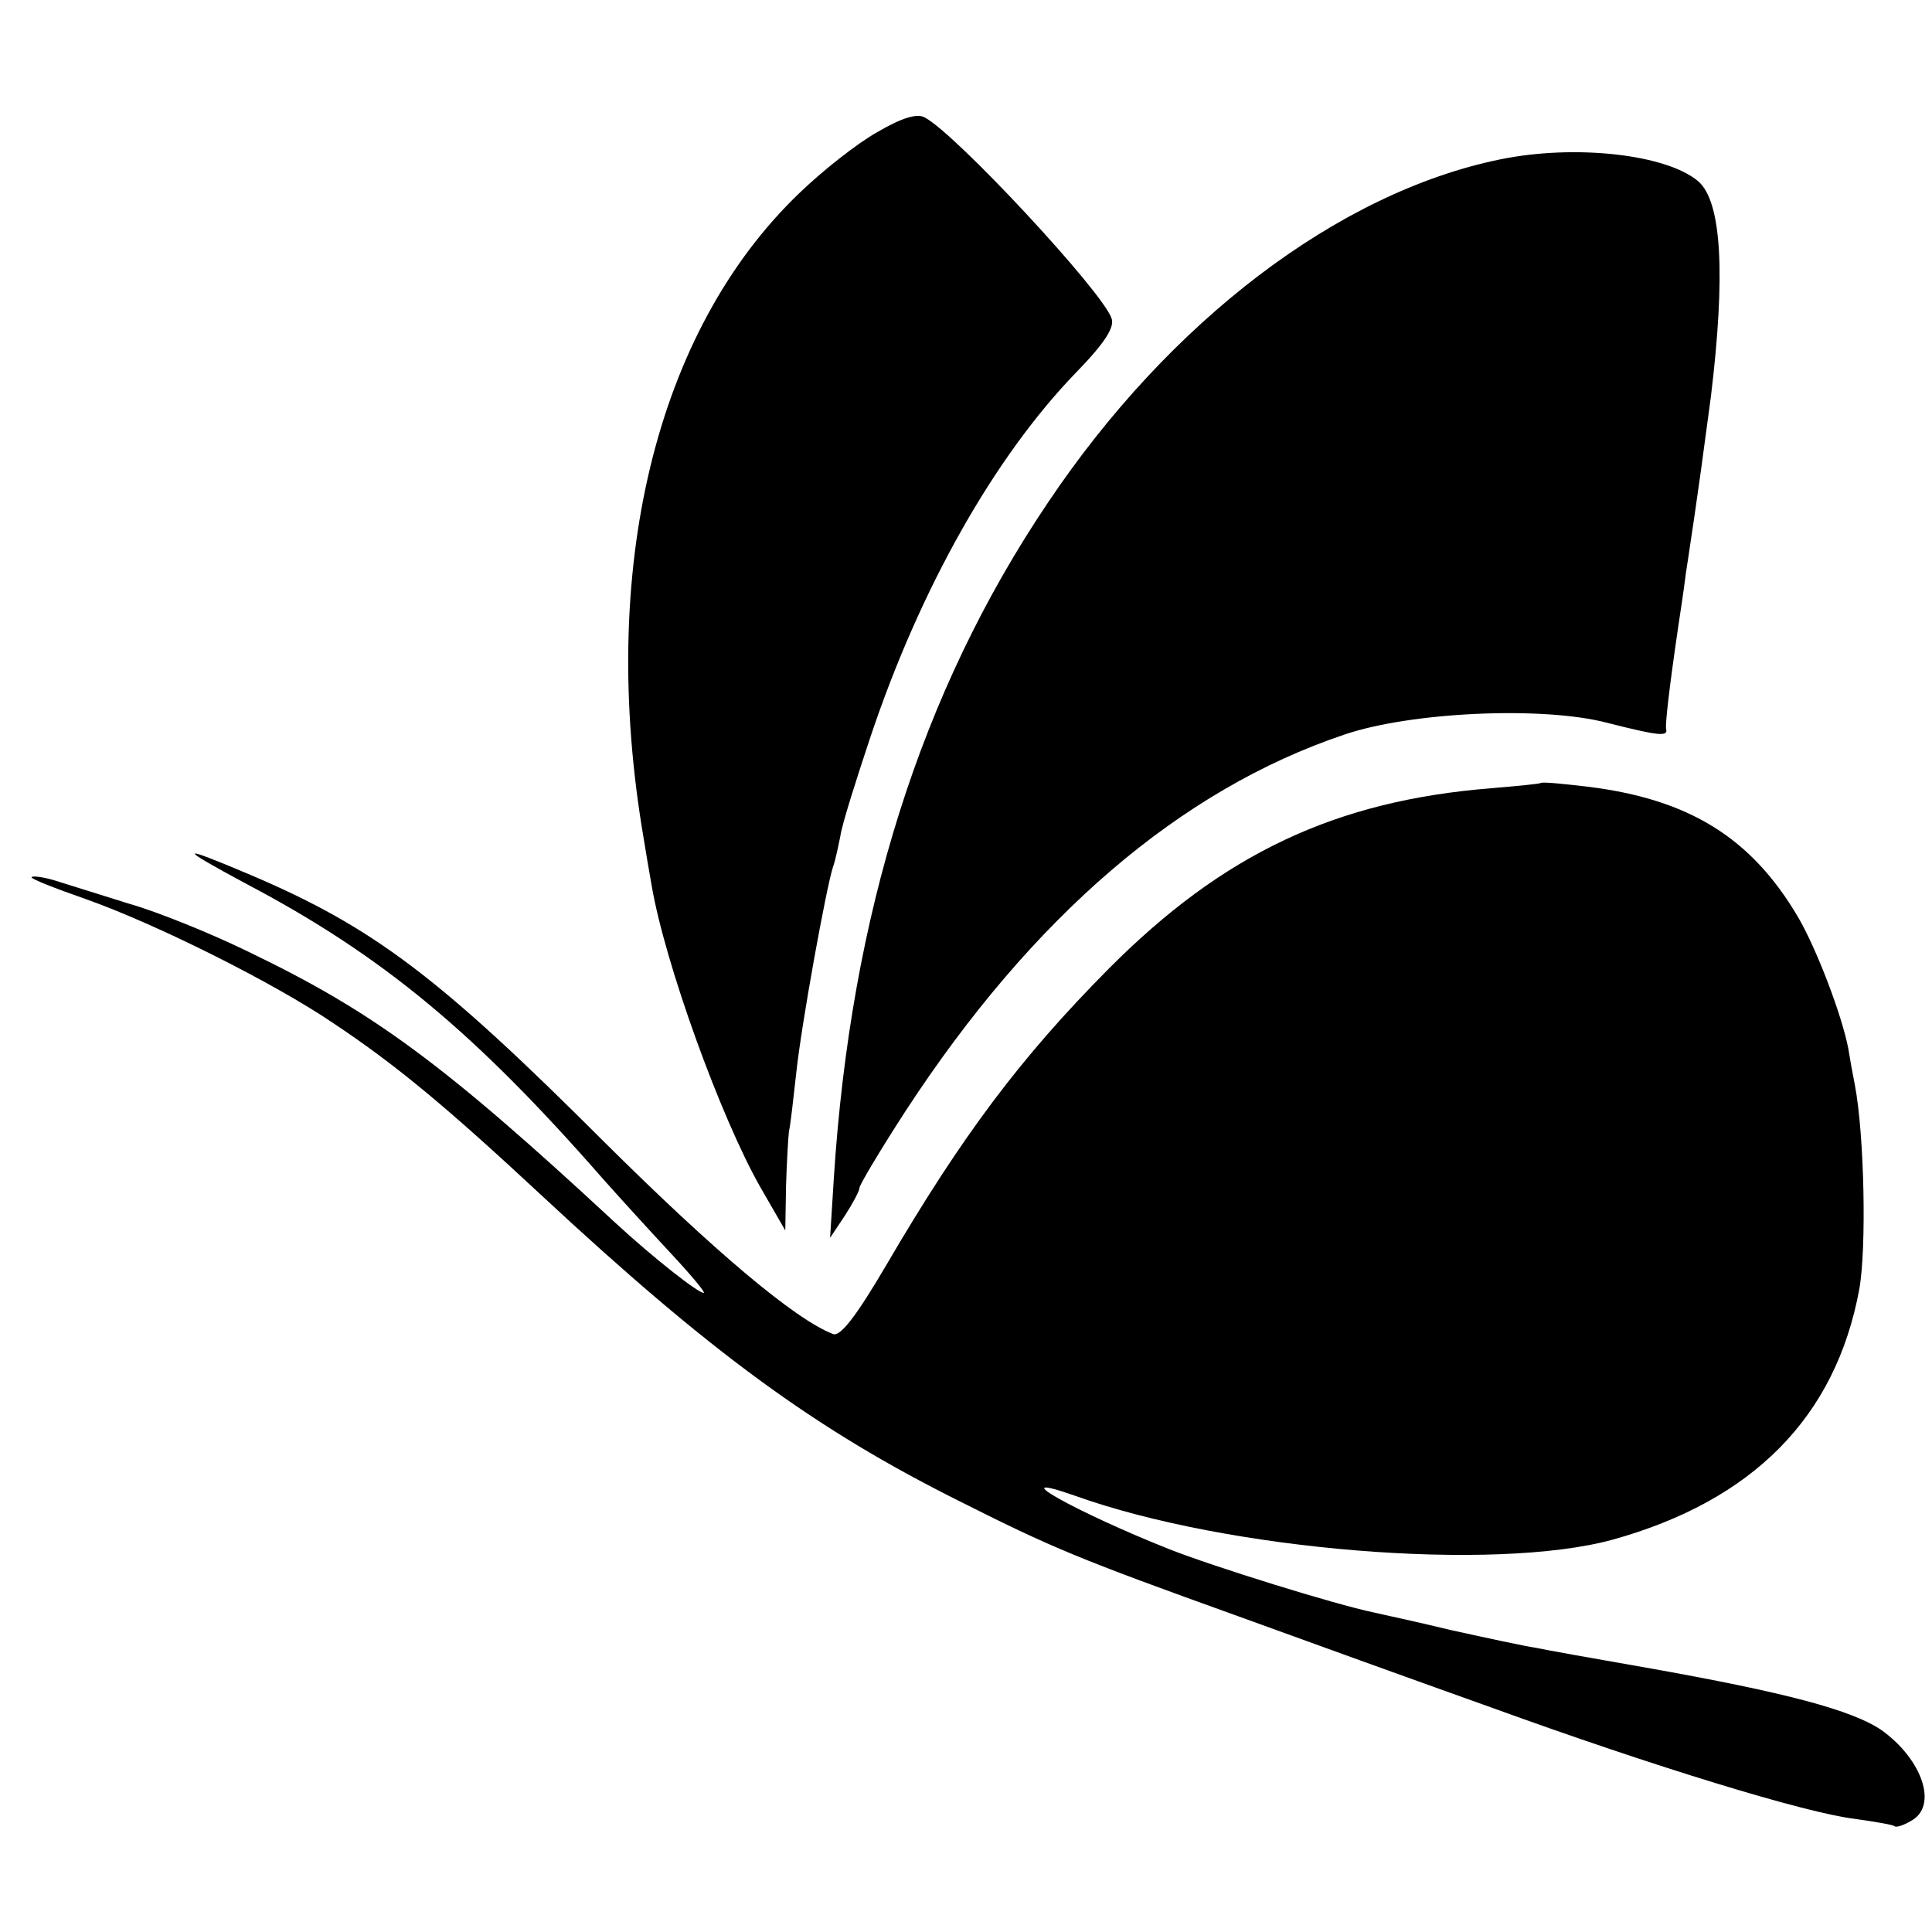
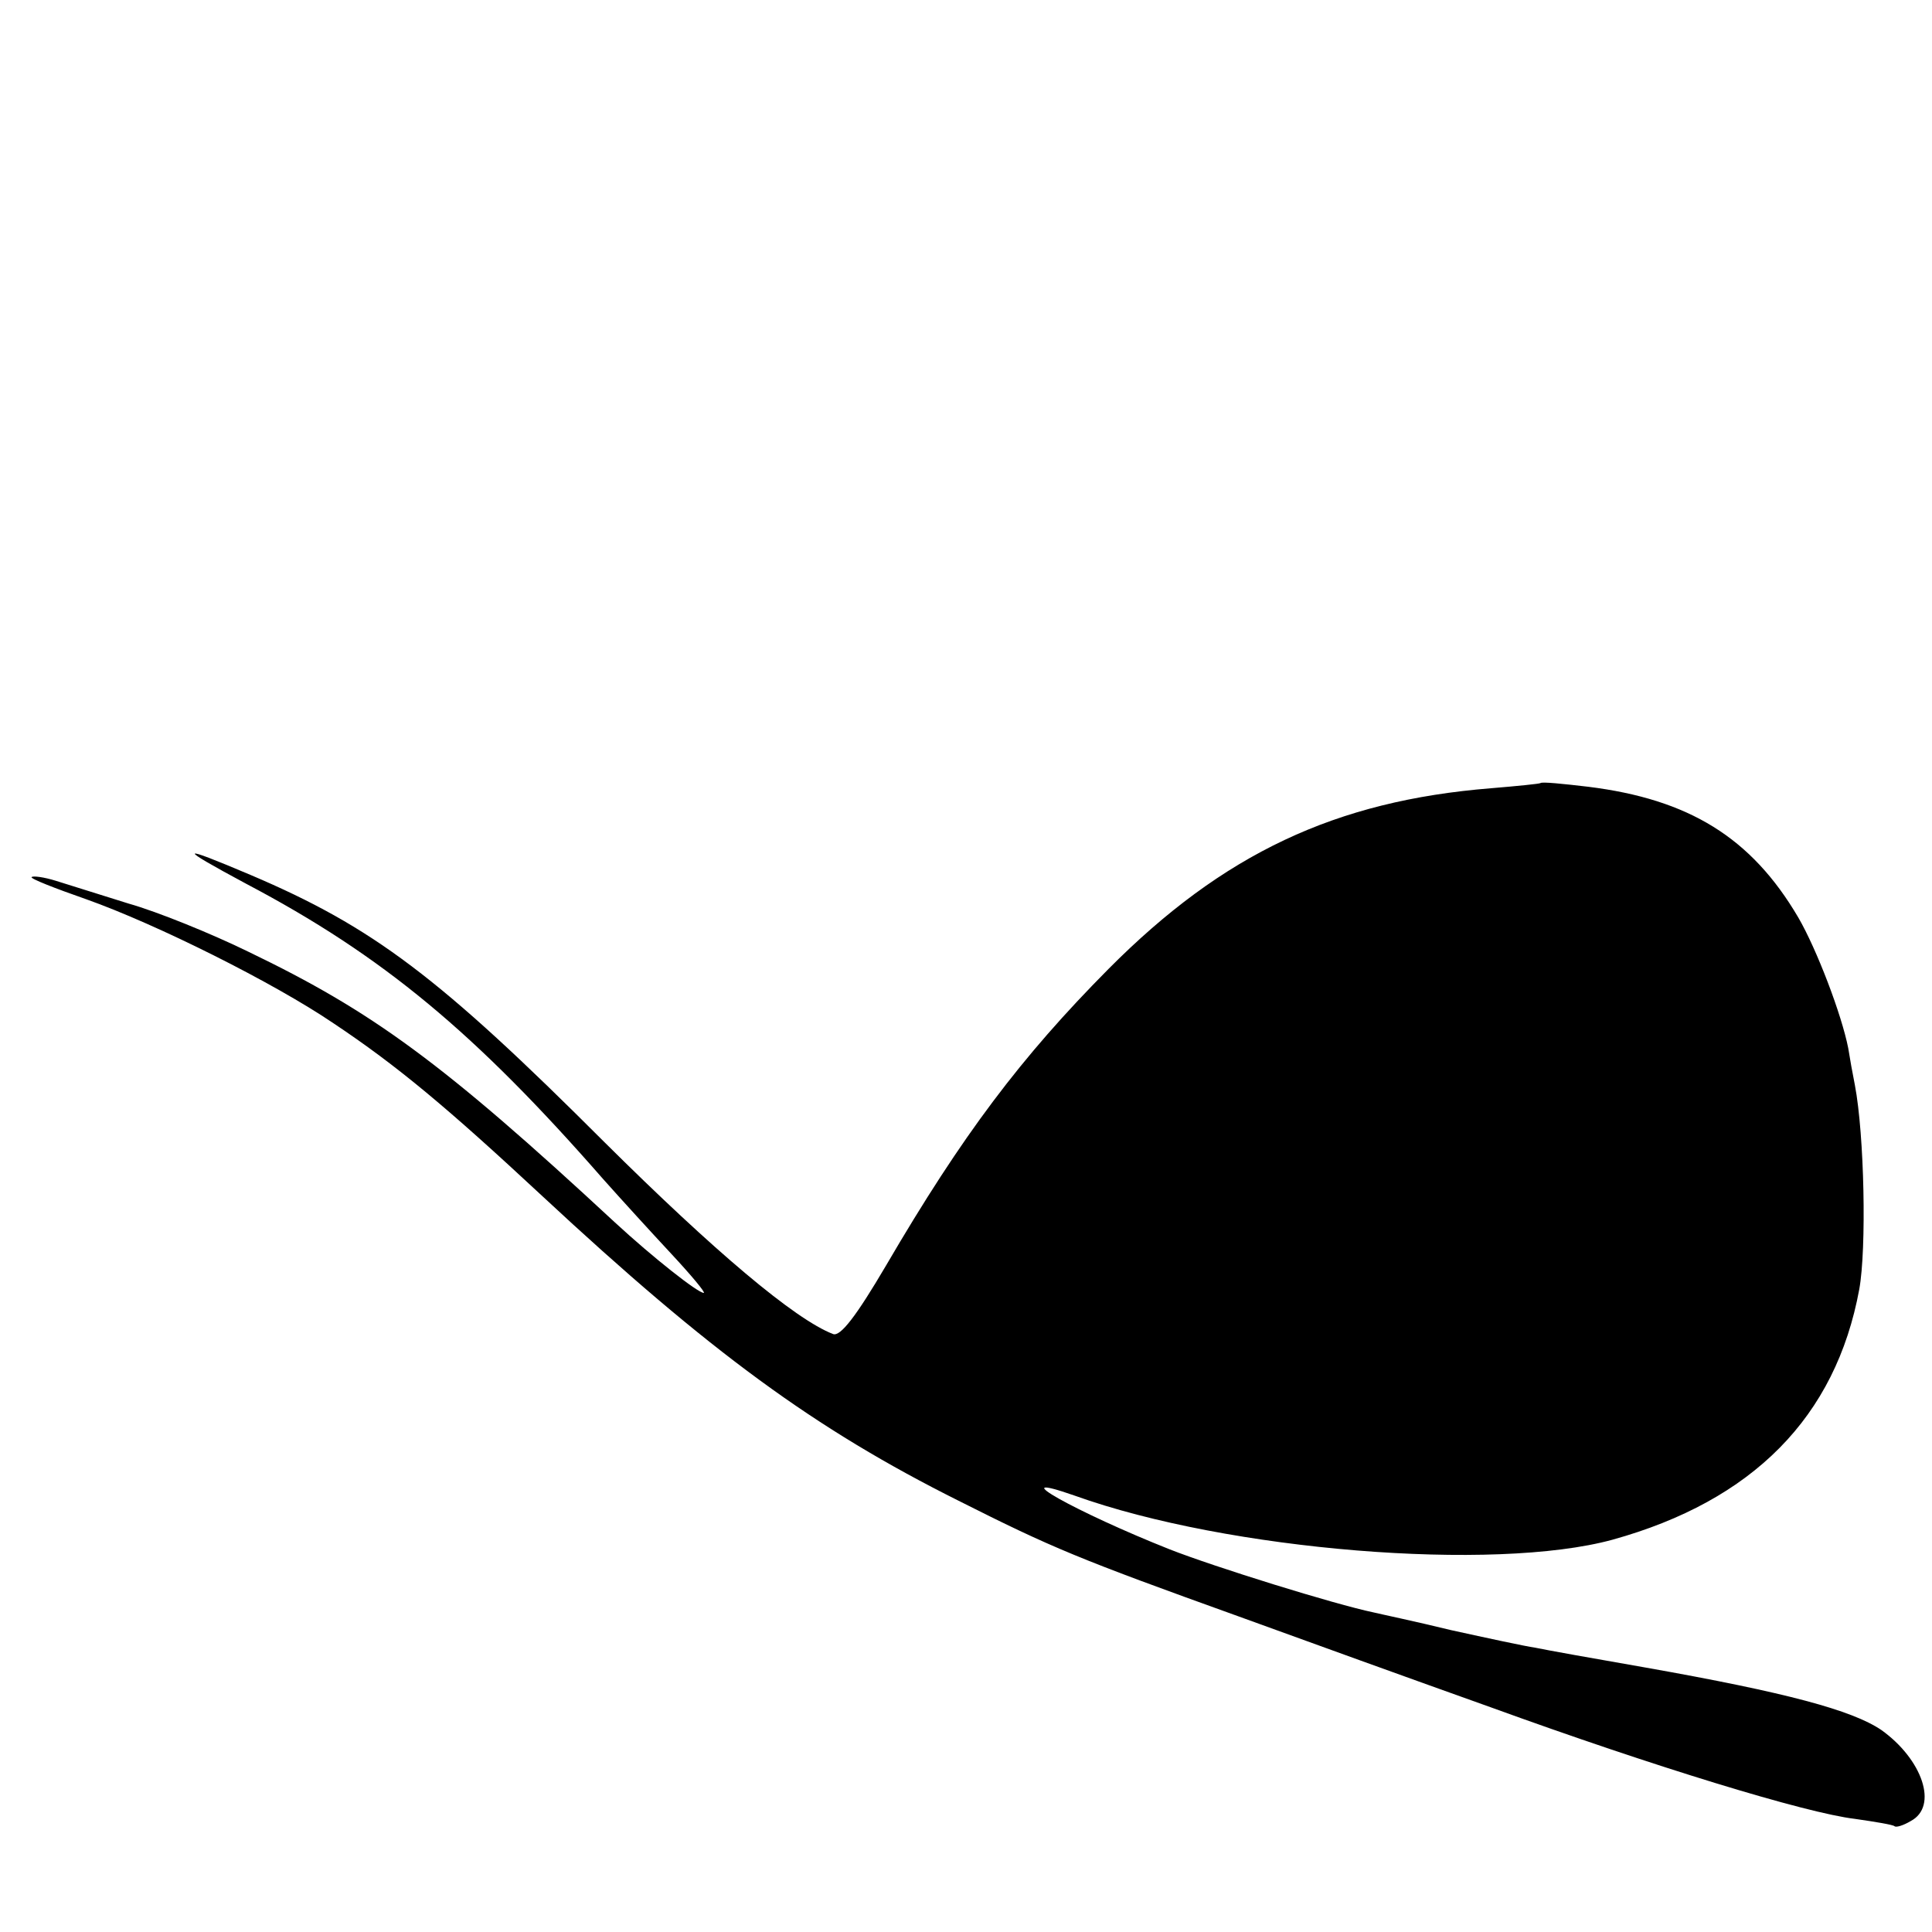
<svg xmlns="http://www.w3.org/2000/svg" version="1.0" width="263pt" height="263pt" viewBox="0 0 263 263" preserveAspectRatio="xMidYMid meet">
  <g transform="translate(0,263) scale(0.1,-0.1)" fill="#000000" stroke="none">
-     <path d="M1194 2450 c-27 -15 -75 -53 -106 -83 -196 -188 -274 -513 -212 -877 3 -19 8 -48 11 -65 18 -106 94 -316 148 -411 l34 -59 1 60 c1 33 3 67 4 75 2 8 6 44 10 80 7 66 41 253 50 280 3 8 7 27 10 42 2 15 21 75 41 135 68 203 169 381 279 495 40 41 54 63 49 75 -13 37 -212 251 -254 273 -10 6 -31 0 -65 -20z" />
-     <path d="M2042 2413 c-220 -45 -450 -220 -616 -468 -173 -257 -268 -560 -291 -920 l-5 -80 20 30 c11 17 20 34 20 38 0 4 28 51 63 105 173 265 374 437 597 512 91 31 271 39 358 16 71 -18 83 -19 80 -8 -1 6 3 47 17 142 2 14 7 45 10 70 4 25 9 61 12 80 7 48 9 63 22 160 20 165 15 265 -17 293 -43 37 -168 51 -270 30z" />
    <path d="M2097 1564 c-1 -1 -31 -4 -67 -7 -212 -17 -365 -89 -521 -246 -119 -120 -199 -226 -303 -404 -40 -68 -62 -97 -72 -93 -52 20 -162 113 -311 261 -225 225 -315 293 -482 364 -99 42 -101 39 -6 -12 186 -98 312 -203 486 -402 24 -27 66 -73 93 -102 27 -29 47 -53 44 -53 -8 0 -69 48 -121 96 -235 218 -330 287 -498 368 -51 25 -125 55 -164 66 -38 12 -83 26 -99 31 -16 5 -31 7 -33 5 -2 -2 31 -15 74 -30 96 -34 256 -114 337 -169 87 -58 155 -115 284 -235 229 -213 371 -317 567 -415 127 -64 163 -79 380 -157 88 -32 243 -88 344 -124 223 -81 429 -144 496 -152 28 -4 52 -8 54 -10 2 -2 12 1 22 7 38 20 16 84 -40 124 -40 27 -129 51 -321 85 -69 12 -136 24 -150 27 -14 2 -65 13 -115 24 -49 12 -97 22 -105 24 -53 11 -217 62 -278 86 -126 50 -232 109 -129 73 209 -75 571 -104 732 -60 191 53 304 167 336 341 10 55 7 210 -6 278 -3 15 -7 37 -9 50 -9 46 -43 135 -68 178 -64 109 -149 161 -286 178 -34 4 -63 7 -65 5z" />
  </g>
</svg>